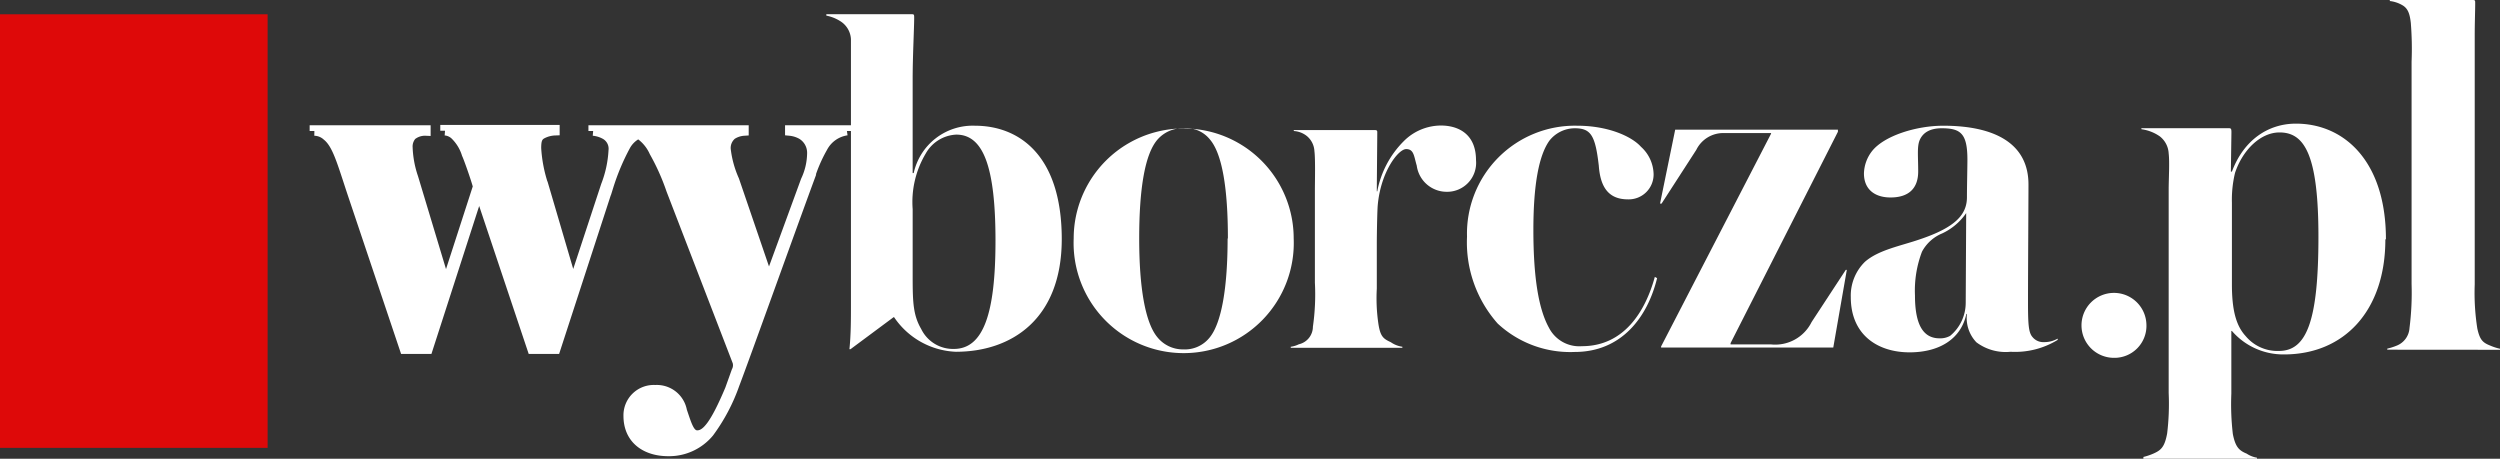
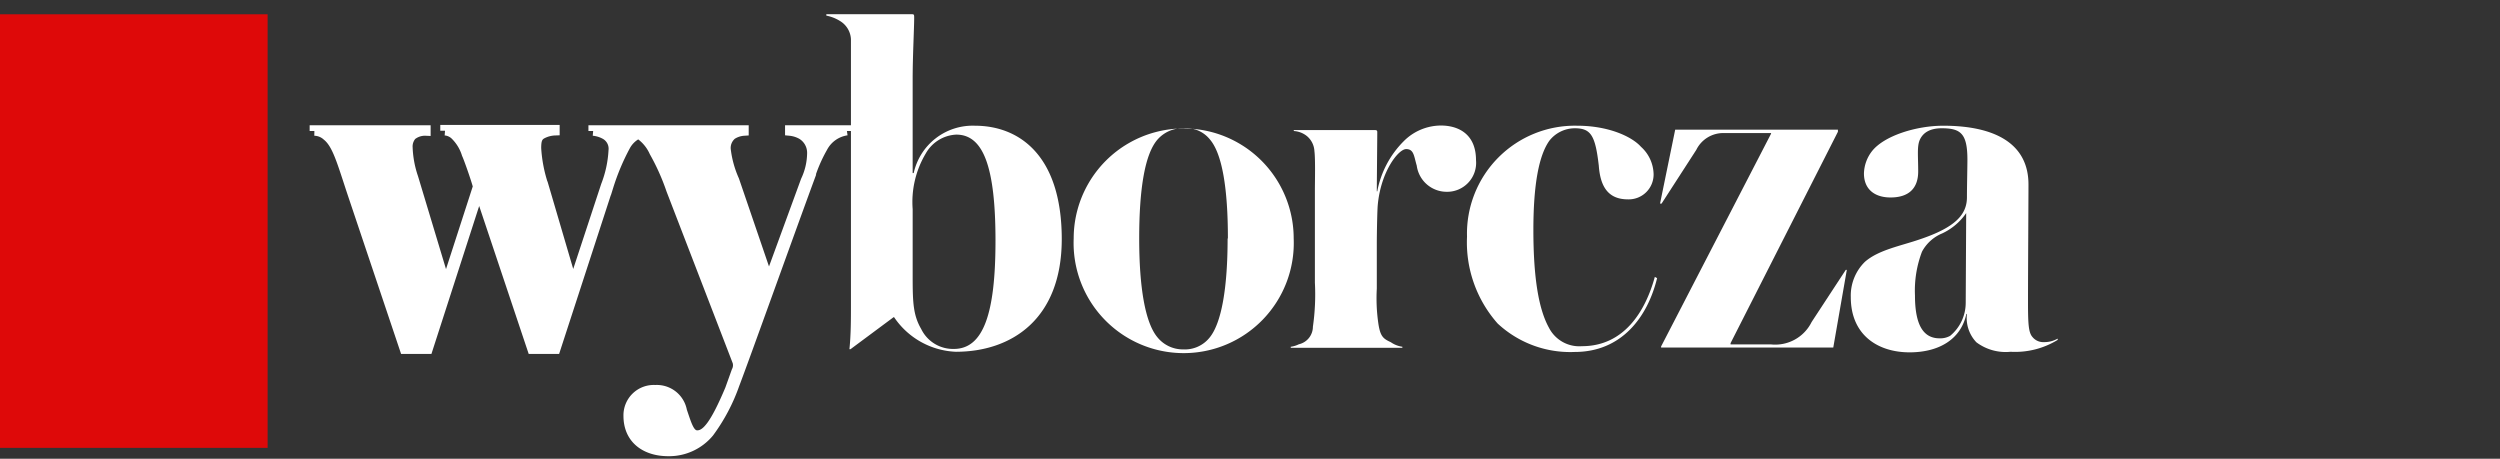
<svg xmlns="http://www.w3.org/2000/svg" id="svg2" viewBox="0 0 264.09 48.46">
  <rect x="0" y="0" width="264.09" height="48.46" fill="#333333" stroke="none" />
  <defs>
    <style>
      .cls-1, .cls-3 {
        fill: #fff;
      }

      .cls-2 {
        fill: #de0909;
      }

      .cls-3 {
        stroke: #fff;
        stroke-miterlimit: 10;
      }
    </style>
  </defs>
  <path d="M90.34,14.22h-6v.11a3.21,3.21,0,0,1,1.22.37,2.21,2.21,0,0,1,1.12,2,7.07,7.07,0,0,1-.69,2.85L82.17,29.94l-.14,0-3.57-10.4a10.83,10.83,0,0,1-.9-3.28,1.8,1.8,0,0,1,.63-1.49,2.63,2.63,0,0,1,1.28-.42v-.11H67.1v.11a3.68,3.68,0,0,1,1.38.48,4.4,4.4,0,0,1,1.44,1.74,23.71,23.71,0,0,1,1.8,4l7,18.17a1.35,1.35,0,0,1-.11,1l-.68,1.92c-1.57,3.72-2.49,4.84-3.45,4.84-.79,0-1.06-1-1.59-2.56A2.74,2.74,0,0,0,70,41.66a2.71,2.71,0,0,0-2.87,2.76c0,2.48,1.86,3.76,4.25,3.76a5.55,5.55,0,0,0,4.35-2,19.32,19.32,0,0,0,2.7-5.09c1.12-2.91,5.67-15.63,7.9-21.66a16.06,16.06,0,0,1,1.43-3.34,3.41,3.41,0,0,1,2.55-1.8Z" transform="translate(-0.91 -0.49)" />
  <path class="cls-1" d="M106.07,25.92c0,7.67-1.27,11.43-4.4,11.43a3.74,3.74,0,0,1-3.45-2.11c-.84-1.43-.89-2.83-.9-5.19V22.58a10,10,0,0,1,1.38-5.87,3.9,3.9,0,0,1,3.23-2c2.87,0,4.14,3.44,4.14,11.22m7-.16c0-9-4.61-12-9.17-12a6.38,6.38,0,0,0-6.47,5h-.11v-10c0-2.28.16-5.35.16-6.36,0-.42,0-.42-.37-.42H88.2v.15a4.29,4.29,0,0,1,1.48.59A2.38,2.38,0,0,1,90.8,4.62c0,.42,0,1.33,0,2v26.1c0,1.49,0,3.13-.16,4.66h.11L95.3,34h.06a8.27,8.27,0,0,0,6.52,3.65c5.83,0,11.19-3.39,11.19-11.91" transform="translate(-0.91 -0.49)" />
  <path class="cls-1" d="M130.59,25.68c0,5.2-.64,8.94-1.91,10.48a3.35,3.35,0,0,1-2.76,1.24,3.47,3.47,0,0,1-2.76-1.3c-1.27-1.54-1.91-5.22-1.91-10.42s.59-9,2-10.52a3.52,3.52,0,0,1,2.7-1.12,3.19,3.19,0,0,1,2.76,1.17c1.33,1.54,1.91,5.28,1.91,10.47m6.95,0a11.62,11.62,0,1,0-23.24,0,11.63,11.63,0,1,0,23.24,0" transform="translate(-0.91 -0.49)" />
  <path class="cls-1" d="M153.14,13.75a5.57,5.57,0,0,0-3.93,1.64,10.13,10.13,0,0,0-2.81,5.31h-.05c0-.74.05-5.68.05-6.21,0-.16,0-.26-.27-.26h-8.55v.1a2.45,2.45,0,0,1,1.38.53,2.21,2.21,0,0,1,.8,1.59c.11.85.05,3.19.05,4.14v9.76A23.93,23.93,0,0,1,139.6,35a1.91,1.91,0,0,1-1.49,1.86,2.69,2.69,0,0,1-.85.26v.11h11.79v-.11a2.84,2.84,0,0,1-1.22-.48c-.79-.37-1.11-.58-1.32-2a18.46,18.46,0,0,1-.16-3.66V26.37c0-1.32.05-3.68.1-4.21.32-3.55,2.18-5.92,3-5.92s.82.73,1.12,1.75a3.19,3.19,0,0,0,3.13,2.76,3.06,3.06,0,0,0,3.13-3.34c0-2.71-1.8-3.66-3.72-3.66" transform="translate(-0.91 -0.49)" />
  <path class="cls-1" d="M175.72,29.74c-1,3.63-3.24,7.32-7.7,7.32a3.6,3.6,0,0,1-3.48-1.94c-1.06-1.91-1.65-5.14-1.65-10.34,0-4.83.59-7.9,1.7-9.44a3.43,3.43,0,0,1,2.66-1.3c1.7,0,2.18.72,2.55,3.95.16,2.23,1,3.56,3.08,3.56a2.63,2.63,0,0,0,2.71-2.66A4,4,0,0,0,174.26,16c-1-1.12-3.5-2.23-6.74-2.23a11.4,11.4,0,0,0-11.64,11.72,12.93,12.93,0,0,0,3.24,9.18,11.25,11.25,0,0,0,8.13,3c4.94,0,7.7-3.66,8.71-7.8Z" transform="translate(-0.91 -0.49)" />
  <path class="cls-1" d="M196,29h-.11l-3.61,5.51a4.29,4.29,0,0,1-4.31,2.36h-4.25l0-.13,11.34-22.33v-.22H177.87L176.27,22h.16l3.67-5.68a3.17,3.17,0,0,1,3-1.77H188v.06L176.38,37.09v.11h18.19Z" transform="translate(-0.91 -0.49)" />
  <path class="cls-1" d="M208.61,23l-.05,9.47a4.52,4.52,0,0,1-1.65,3.5,2.16,2.16,0,0,1-1.11.26c-1.65,0-2.6-1.3-2.6-4.53a11.55,11.55,0,0,1,.74-4.62,4.26,4.26,0,0,1,2.13-1.93A6.32,6.32,0,0,0,208.61,23m9.66,13.42v-.16a2.8,2.8,0,0,1-1.43.37,1.47,1.47,0,0,1-1.22-.53c-.43-.48-.48-1.38-.48-3.77,0-3.28.05-10.6.05-12.35,0-4.46-3.76-6.21-9-6.21-2.86,0-6.26,1.06-7.54,2.7a4,4,0,0,0-.84,2.34c0,1.7,1.16,2.54,2.81,2.54,1.91,0,2.92-.95,2.92-2.75,0-1.65-.14-2.67.18-3.36s1-1.2,2.31-1.2c2,0,2.7.56,2.71,3.28,0,.85-.05,2.86-.05,4,0,1.8-1.17,3.18-5,4.46-2,.69-4.36,1.11-5.79,2.38a5,5,0,0,0-1.48,3.72c0,4,2.86,5.83,6.21,5.83,3.18,0,5.45-1.44,6-4.06h.06a3.7,3.7,0,0,0,1,3,5.16,5.16,0,0,0,3.61,1,8.59,8.59,0,0,0,5-1.27" transform="translate(-0.91 -0.49)" />
  <rect class="cls-2" y="1.51" width="28.27" height="45.8" />
  <path class="cls-3" d="M90.34,14.33v-.11h-6v.11a3.21,3.21,0,0,1,1.22.37,2.23,2.23,0,0,1,1.11,2A6.91,6.91,0,0,1,86,19.56L82.2,29.94l-.14,0L78.5,19.52a11.07,11.07,0,0,1-.9-3.28,1.8,1.8,0,0,1,.63-1.49,2.63,2.63,0,0,1,1.27-.42v-.11H63.57v.11a3.23,3.23,0,0,1,1.32.42,1.7,1.7,0,0,1,.8,1.65,11.92,11.92,0,0,1-.8,3.69L61.51,30.36h-.14l-3-10.21a15.09,15.09,0,0,1-.79-4c0-.79.1-1.21.58-1.48a3.15,3.15,0,0,1,1.37-.37v-.11H47.92v.11a1.7,1.7,0,0,1,1.06.48,4.78,4.78,0,0,1,1.21,2c.16.31,1,2.68,1.18,3.42L48.08,30.37h-.14L44.59,19.25A11,11,0,0,1,44,16.08a1.76,1.76,0,0,1,.42-1.27,2.21,2.21,0,0,1,1.48-.48v-.11H34.12v.11a2,2,0,0,1,1.32.53c1.06.85,1.54,2.65,2.65,6l5.55,16.52h2.48l5.4-16.73,5.6,16.73h2.49l5.6-17.2A24.12,24.12,0,0,1,67,15.92a3,3,0,0,1,1.22-1.22l.1,0a.23.23,0,0,1,.11,0l.18.1A4.47,4.47,0,0,1,70,16.55a23.74,23.74,0,0,1,1.79,4l7,18.16a1.35,1.35,0,0,1-.11,1L78,41.61c-1.57,3.72-2.48,4.84-3.43,4.84-.79,0-1.06-1-1.59-2.56a2.73,2.73,0,0,0-2.85-2.23,2.7,2.7,0,0,0-2.86,2.76c0,2.49,1.85,3.76,4.23,3.76a5.51,5.51,0,0,0,4.34-2,19.3,19.3,0,0,0,2.69-5.09c1.11-2.91,5.66-15.63,7.88-21.66a15.67,15.67,0,0,1,1.42-3.34,3.41,3.41,0,0,1,2.54-1.8" transform="translate(-0.91 -0.49)" />
-   <path class="cls-1" d="M265,37.44v-.11a5.39,5.39,0,0,1-1-.32c-.81-.32-1.13-.59-1.4-1.84a24.4,24.4,0,0,1-.27-4.64V4.27c0-1.45.05-2.59.05-3.45,0-.27,0-.33-.27-.33h-8.75V.6a3.35,3.35,0,0,1,1.41.49c.48.32.7.81.81,1.83A34.31,34.31,0,0,1,255.66,7v23.5a29.47,29.47,0,0,1-.22,4.64A2.14,2.14,0,0,1,254.09,37a6.4,6.4,0,0,1-1,.32v.11ZM245.82,25.5c0,8.87-1.24,12.06-4.16,12.06A4.35,4.35,0,0,1,238.14,36c-1-1.08-1.46-2.7-1.46-5.46V21.88a12.11,12.11,0,0,1,.33-3.13c.81-2.43,2.7-4.27,4.7-4.27,2.6,0,4.11,2.27,4.11,11m7.13.28c0-8.27-4.43-12.21-9.51-12.21-2.92,0-5.51,1.72-6.76,5.07h-.11l.06-4.15c0-.44-.06-.44-.38-.44h-9.13v.11a4.44,4.44,0,0,1,1.95.76A2.44,2.44,0,0,1,230,16.7c.11.87,0,2.81,0,3.78V42a25.93,25.93,0,0,1-.16,4.27c-.27,1.46-.65,1.79-1.51,2.16a6.21,6.21,0,0,1-1,.33V49h12v-.16a2.77,2.77,0,0,1-1.09-.43c-.81-.33-1.19-.71-1.46-2.06a26.78,26.78,0,0,1-.16-4.27V35.45h.06a7.17,7.17,0,0,0,5.51,2.48c6.33,0,10.7-4.59,10.7-12.15m-25.24,9a3.43,3.43,0,1,0-3.45,3.51,3.38,3.38,0,0,0,3.45-3.51" transform="translate(-0.91 -0.49)" />
</svg>